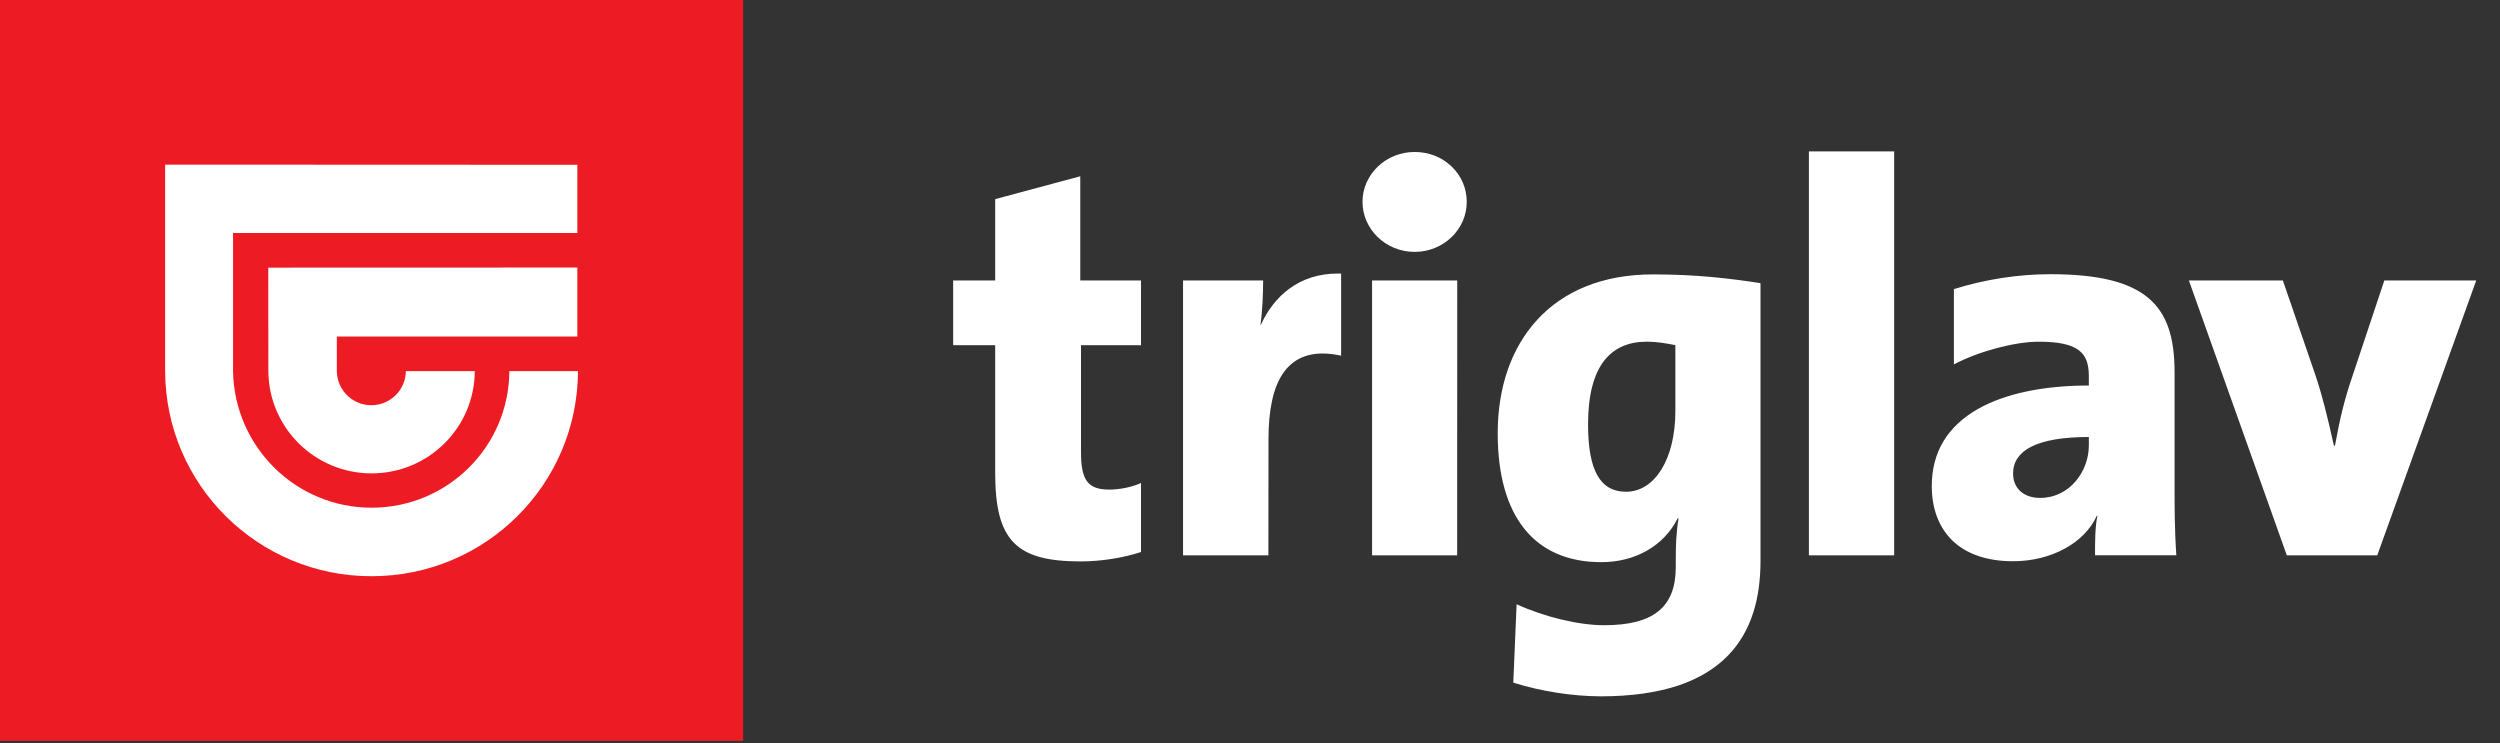
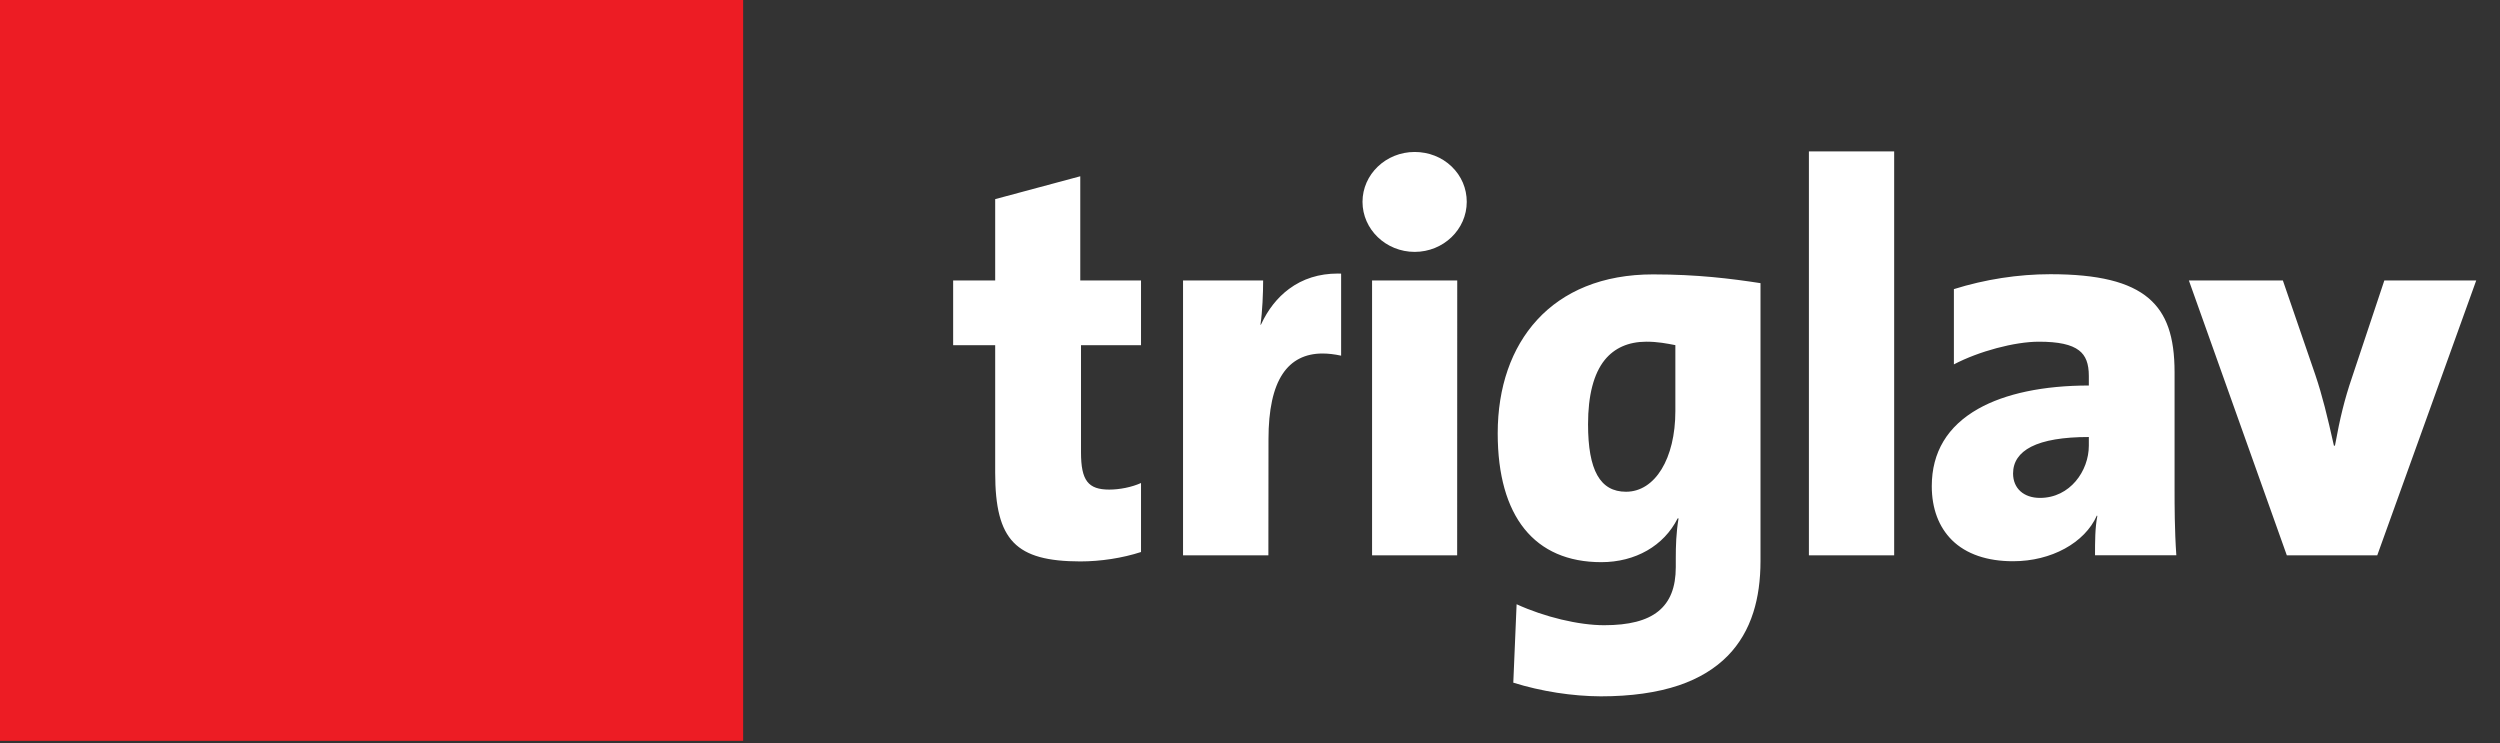
<svg xmlns="http://www.w3.org/2000/svg" version="1.1" id="Layer_1" x="0px" y="0px" width="154.75px" height="46px" viewBox="0 0 154.75 46" enable-background="new 0 0 154.75 46" xml:space="preserve">
  <rect x="0" y="0" width="154.75" height="46" fill="#333333" stroke="none" />
  <path fill="#FFFFFF" d="M84.339,12.494c0-1.7,1.449-3.087,3.229-3.087c0.867,0,1.684,0.319,2.288,0.9  c0.605,0.582,0.936,1.353,0.936,2.187c0,1.706-1.443,3.098-3.224,3.098C85.788,15.592,84.339,14.199,84.339,12.494z M78.513,34.377  H73.23V17.359h4.958c0,0.783-0.045,1.918-0.165,2.74h0.028c0.428-0.934,1.016-1.678,1.74-2.215c0.851-0.632,1.866-0.951,3.019-0.951  c0.057,0,0.125,0,0.205,0.005v5.078c-0.411-0.089-0.799-0.134-1.152-0.134c-1.078,0-1.911,0.425-2.465,1.258  c-0.588,0.878-0.879,2.237-0.879,4.044L78.513,34.377z M90.198,34.377h-5.267V17.359h5.272L90.198,34.377z M141.555,34.377  l-6.064-17.018h5.818l2.009,5.844c0.429,1.27,0.741,2.545,1.152,4.385h0.063c0.318-1.745,0.599-2.881,1.05-4.206l2.008-6.023h5.688  l-6.128,17.018H141.555z M117.249,34.377h-5.278V9.373h5.278V34.377z M61.602,29.271v-7.902H59v-4.01h2.602v-5.033l5.267-1.415  v6.448h3.76v4.01h-3.715v6.627c0,1.756,0.445,2.31,1.752,2.31c0.639,0,1.397-0.151,1.963-0.408v4.272  c-1.152,0.375-2.499,0.582-3.76,0.582C62.88,34.746,61.602,33.449,61.602,29.271z M125.727,27.654  c-0.741,0.381-1.118,0.935-1.118,1.656c0,0.917,0.656,1.51,1.666,1.51c1.866,0,3.024-1.678,3.024-3.232v-0.537  C127.713,27.051,126.515,27.252,125.727,27.654z M120.832,33.438c-0.822-0.811-1.255-1.963-1.255-3.344  c0-2.104,0.97-3.714,2.881-4.793c1.666-0.939,4.034-1.438,6.841-1.438v-0.587c0-0.771-0.188-1.264-0.611-1.588  c-0.473-0.363-1.26-0.537-2.48-0.537c-1.501,0-3.715,0.593-5.262,1.404v-4.659c1.924-0.604,3.982-0.923,5.969-0.923  c2.967,0,4.9,0.476,6.094,1.493c1.101,0.945,1.597,2.354,1.597,4.581v7.287c0,0.872,0,2.494,0.109,4.037h-5.033V34.36  c0-0.806,0-1.712,0.144-2.421l-0.029-0.029c-0.747,1.695-2.83,2.83-5.175,2.83C123.006,34.746,121.699,34.293,120.832,33.438z   M99.333,22.28c-0.685,0.851-1.033,2.192-1.033,3.981c0,2.854,0.748,4.178,2.351,4.178c1.797,0,3.054-2.052,3.054-4.994v-4.082  h-0.007c-0.53-0.101-1.078-0.212-1.797-0.212C100.799,21.156,99.938,21.537,99.333,22.28z M93.673,42.257l0.205-4.854  c1.724,0.789,3.846,1.298,5.415,1.298c1.535,0,2.636-0.28,3.354-0.861c0.73-0.587,1.084-1.481,1.084-2.74v-0.548  c0-0.756,0.023-1.577,0.171-2.461h-0.057c-0.85,1.694-2.613,2.707-4.724,2.707c-4.137,0-6.413-2.83-6.413-7.975  c0-2.853,0.844-5.28,2.436-7.019c0.822-0.9,1.838-1.594,3.007-2.069c1.228-0.498,2.631-0.75,4.171-0.75  c2.762,0,4.832,0.263,6.653,0.542v17.197c0,1.186-0.148,2.254-0.445,3.183c-0.33,1.045-0.861,1.945-1.569,2.673  c-0.781,0.8-1.797,1.421-3.035,1.84c-1.341,0.453-2.967,0.683-4.838,0.683C97.33,43.096,95.407,42.799,93.673,42.257z" />
  <path fill="#ED1C24" d="M46,0H0v45.858h46V0z" />
-   <path fill="#FFFFFF" d="M16.612,22.978l-0.006-6.411l19.132-0.006v4.27H20.849v2.141c0.018,1.17,0.963,2.111,2.134,2.111  c1.177,0,2.128-0.941,2.139-2.111h4.268c-0.018,3.501-2.87,6.33-6.389,6.33C19.492,29.303,16.634,26.474,16.612,22.978z   M10.222,22.973V10.191l25.516,0.011v4.219H14.425v8.552c0.081,4.684,3.885,8.454,8.575,8.454c4.695,0,8.505-3.771,8.528-8.454  h4.249C35.754,29.992,30.05,35.668,23,35.668C15.962,35.674,10.245,29.998,10.222,22.973z" />
</svg>